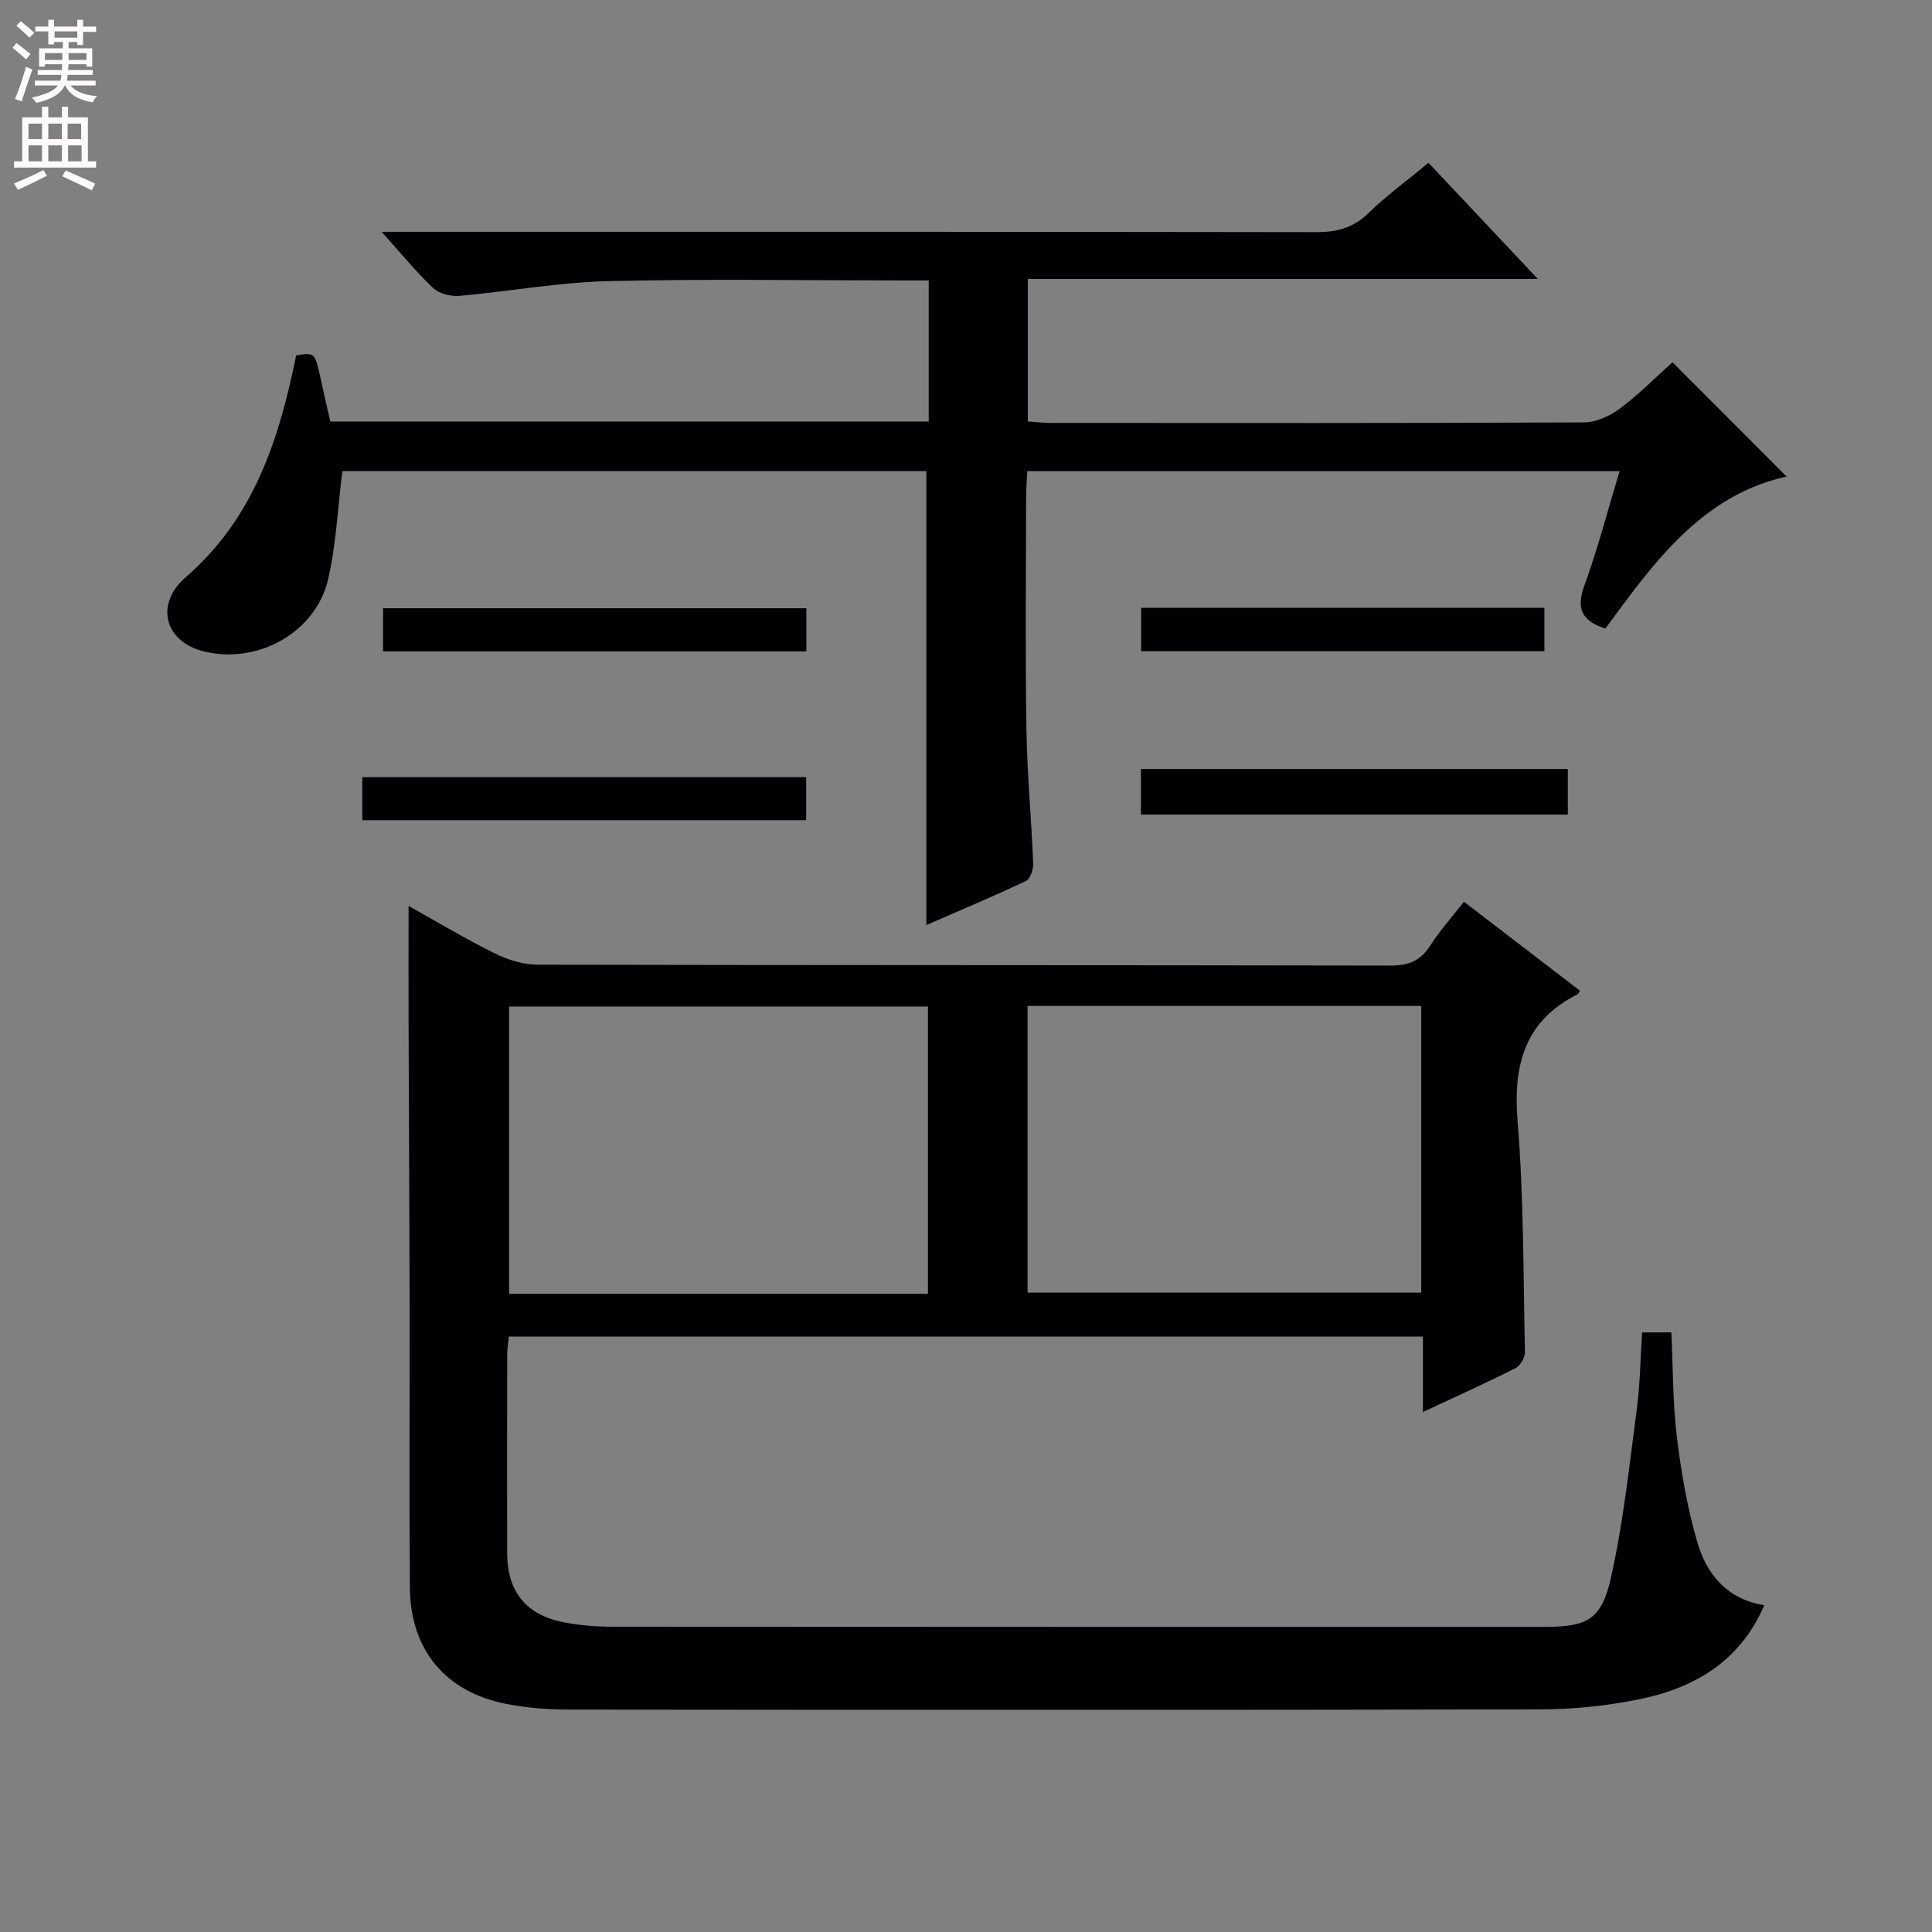
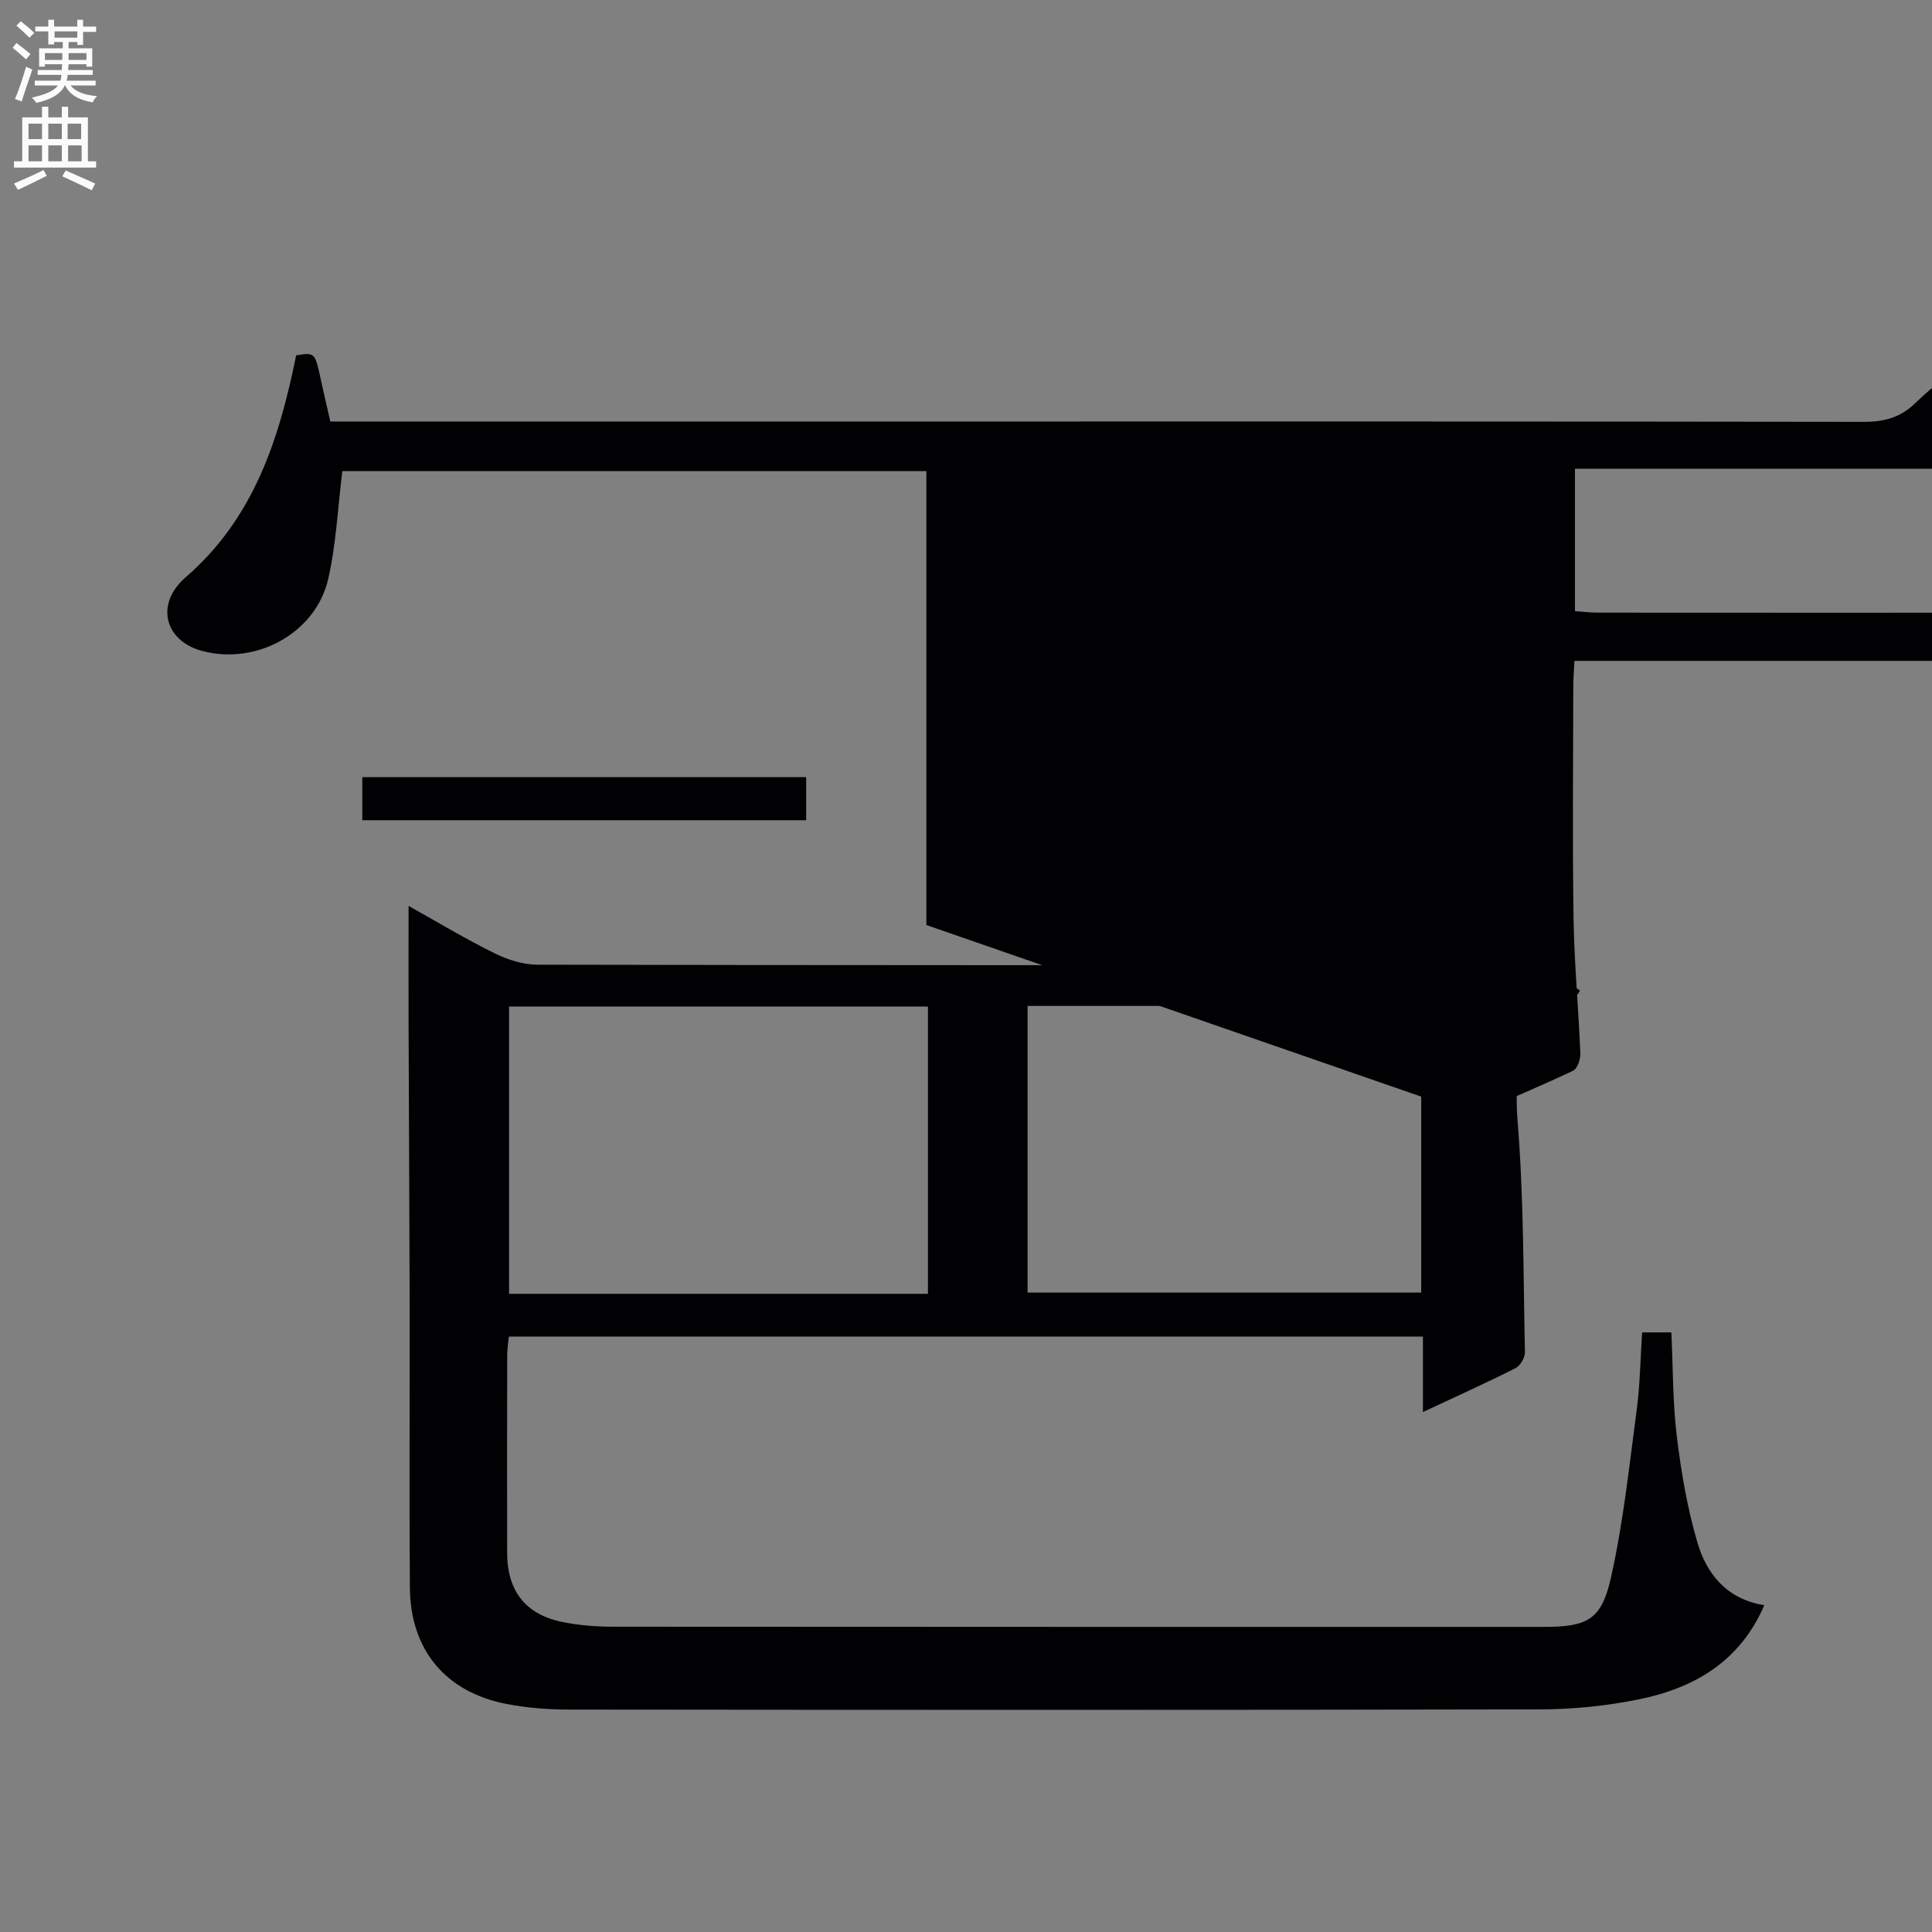
<svg xmlns="http://www.w3.org/2000/svg" enable-background="new 0 0 400 400" viewBox="0 0 400 400">
  <rect x="0" y="0" width="400" height="400" fill="#808080" stroke="none" />
  <g fill="#010103">
    <path d="m84.59 187.56c6 3.35 11.8 6.84 17.85 9.83 2.7 1.33 5.89 2.33 8.87 2.34 58.82.13 117.64.06 176.45.18 3.71.01 6.25-.85 8.29-4.04 2.03-3.18 4.6-6.03 7.05-9.17 8.27 6.34 16.15 12.39 24.01 18.41-.31.49-.37.69-.5.75-10.98 5.54-13.35 14.62-12.41 26.26 1.29 15.89 1.18 31.9 1.52 47.86.02 1.11-.97 2.79-1.95 3.28-6.05 3.05-12.22 5.84-19.17 9.09 0-5.59 0-10.47 0-15.63-63.39 0-126.12 0-189.25 0-.12 1.3-.34 2.55-.34 3.81-.02 13.66-.04 27.33-.01 40.99.02 7.99 3.9 12.84 11.7 14.35 3.24.63 6.6.91 9.91.92 64.32.05 128.63.04 192.95.04 8.99 0 11.99-1.36 13.96-10.15 2.57-11.44 3.8-23.19 5.35-34.84.69-5.22.75-10.52 1.11-15.98h6.06c.34 7.3.27 14.45 1.12 21.47.89 7.37 2.16 14.79 4.23 21.9 1.92 6.62 6.09 11.86 13.89 13.11-5.1 11.8-14.68 17.24-26.2 19.54-6.64 1.33-13.52 2.02-20.29 2.03-66.98.14-133.96.11-200.95.04-4.3 0-8.68-.34-12.9-1.15-12.68-2.43-19.99-11.18-20.08-24.16-.15-19.83-.01-39.66-.05-59.48-.04-19.16-.16-38.32-.22-57.47-.02-7.79 0-15.58 0-24.13zm107.53 80.31c0-20.16 0-39.86 0-59.48-29.23 0-57.99 0-86.72 0v59.48zm102.13-59.6c-27.28 0-54.22 0-81.5 0v59.35h81.5c0-19.98 0-39.57 0-59.35z" />
-     <path d="m191.8 191.52c0-31.49 0-62.55 0-93.98-40.24 0-80.76 0-120.92 0-.95 7.6-1.28 15.1-2.92 22.29-2.56 11.23-14.86 17.93-26.08 14.95-7.76-2.06-9.87-9.69-3.42-15.28 14.12-12.24 19.33-28.57 22.86-45.93 3.89-.61 3.88-.61 5.1 5 .62 2.89 1.3 5.77 1.97 8.7h123.89c0-9.72 0-19.13 0-29.21-1.94 0-3.7 0-5.46 0-20.33 0-40.67-.35-60.98.15-10.24.25-20.44 2.14-30.68 3.04-1.79.16-4.19-.41-5.44-1.58-3.5-3.29-6.55-7.06-10.72-11.68h6.07c62.49 0 124.97-.03 187.46.07 4.23.01 7.61-.85 10.74-3.89 3.8-3.68 8.11-6.84 12.48-10.46 7.41 7.86 14.69 15.6 22.65 24.05-35.59 0-70.41 0-105.6 0v29.49c1.5.11 3.08.31 4.67.31 36.83.02 73.65.07 110.48-.11 2.52-.01 5.39-1.33 7.46-2.88 3.95-2.95 7.45-6.52 10.86-9.57 8.02 8.04 15.76 15.79 23.62 23.66-17.57 3.92-27.44 17.76-37.51 31.47-4.63-1.48-6.19-3.9-4.36-8.89 2.78-7.58 4.8-15.45 7.3-23.69-41.11 0-81.62 0-122.63 0-.08 1.81-.24 3.59-.24 5.37-.02 16-.19 32 .06 47.99.14 9.29 1.03 18.57 1.4 27.86.05 1.23-.6 3.21-1.5 3.63-6.88 3.25-13.87 6.18-20.61 9.12z" />
+     <path d="m191.8 191.52c0-31.49 0-62.55 0-93.98-40.24 0-80.76 0-120.92 0-.95 7.6-1.28 15.1-2.92 22.29-2.56 11.23-14.86 17.93-26.08 14.95-7.76-2.06-9.87-9.69-3.42-15.28 14.12-12.24 19.33-28.57 22.86-45.93 3.89-.61 3.88-.61 5.1 5 .62 2.89 1.3 5.77 1.97 8.7h123.89h6.07c62.49 0 124.97-.03 187.46.07 4.23.01 7.61-.85 10.74-3.89 3.8-3.68 8.11-6.84 12.48-10.46 7.41 7.86 14.69 15.6 22.65 24.05-35.59 0-70.41 0-105.6 0v29.49c1.5.11 3.08.31 4.67.31 36.83.02 73.65.07 110.48-.11 2.52-.01 5.39-1.33 7.46-2.88 3.95-2.95 7.45-6.52 10.86-9.57 8.02 8.04 15.76 15.79 23.62 23.66-17.57 3.92-27.44 17.76-37.51 31.47-4.63-1.48-6.19-3.9-4.36-8.89 2.78-7.58 4.8-15.45 7.3-23.69-41.11 0-81.62 0-122.63 0-.08 1.81-.24 3.59-.24 5.37-.02 16-.19 32 .06 47.99.14 9.29 1.03 18.57 1.4 27.86.05 1.23-.6 3.21-1.5 3.63-6.88 3.25-13.87 6.18-20.61 9.12z" />
    <path d="m236.22 168.65c0-3.28 0-6.22 0-9.44h88.38v9.44c-29.22 0-58.6 0-88.38 0z" />
    <path d="m166.91 160.9v8.91c-30.67 0-61.07 0-91.9 0 0-2.9 0-5.74 0-8.91z" />
-     <path d="m166.95 125.93v8.93c-29.23 0-58.25 0-87.64 0 0-2.83 0-5.7 0-8.93z" />
    <path d="m236.27 134.83c0-3.18 0-5.95 0-8.98h83.48v8.98c-27.68 0-55.41 0-83.48 0z" />
  </g>
  <path d="m2.6 9.9.8-1c.9.7 1.9 1.4 2.9 2.3l-.9 1.1c-1.1-1-2-1.8-2.8-2.4zm.5 10.6c.9-2.1 1.6-4.3 2.3-6.7.4.2.8.4 1.3.6-.7 2.1-1.5 4.3-2.2 6.6zm.3-15.2.9-.9c1 .8 2 1.6 2.8 2.4l-1 1c-.9-.9-1.8-1.7-2.7-2.5zm12.6-1.2h1.2v1.4h2.7v1.1h-2.7v2.7h-1.2v-.6h-1.8v1.3h4.9v3.8h-1.2v-.5h-3.7c0 .4-.1.9-.1 1.2h5.1v1h-5.2c0 .5-.1.9-.2 1.2h6v1h-5.2c1.1 1.3 2.9 2 5.5 2.2-.4.4-.7.8-.9 1.3-2.9-.5-4.8-1.6-5.7-3.5h-.1c-.8 1.7-2.7 2.9-5.9 3.6-.2-.4-.6-.8-.9-1.1 2.8-.6 4.6-1.4 5.4-2.5h-4.8v-1h5.3c.1-.3.2-.7.2-1.2h-4.9v-1h5c0-.4 0-.8.1-1.2h-3.6v.5h-1.2v-3.8h4.9v-1.3h-1.8v.5h-1.2v-2.7h-2.7v-1h2.7v-1.4h1.2v1.4h4.8zm-6.7 8.3h3.6c0-.4 0-.9 0-1.4h-3.6zm1.9-4.6h4.8v-1.3h-4.7v1.3zm6.7 3.2h-3.7v1.4h3.7z" fill="#fcfafa" />
  <path d="m8.7 22.1h1.3v2.2h2.8v-2.2h1.3v2.2h4.1v9.1h1.7v1.3h-17v-1.3h1.7v-9.1h4.1zm.3 13.1.7 1.2c-1.8.9-3.8 1.9-6 2.9-.2-.4-.5-.8-.8-1.3 2.3-1 4.4-1.9 6.1-2.8zm-3.1-6.4h2.8v-3.2h-2.8zm0 4.6h2.8v-3.3h-2.8zm4.1-4.6h2.8v-3.2h-2.8zm0 4.6h2.8v-3.3h-2.8zm3.6 1.9c2.1.9 4.1 1.8 6.1 2.7l-.7 1.4c-2.2-1.1-4.2-2-6.1-2.9zm3.2-9.7h-2.8v3.2h2.8zm-2.7 7.8h2.8v-3.3h-2.8z" fill="#fcfafa" />
</svg>